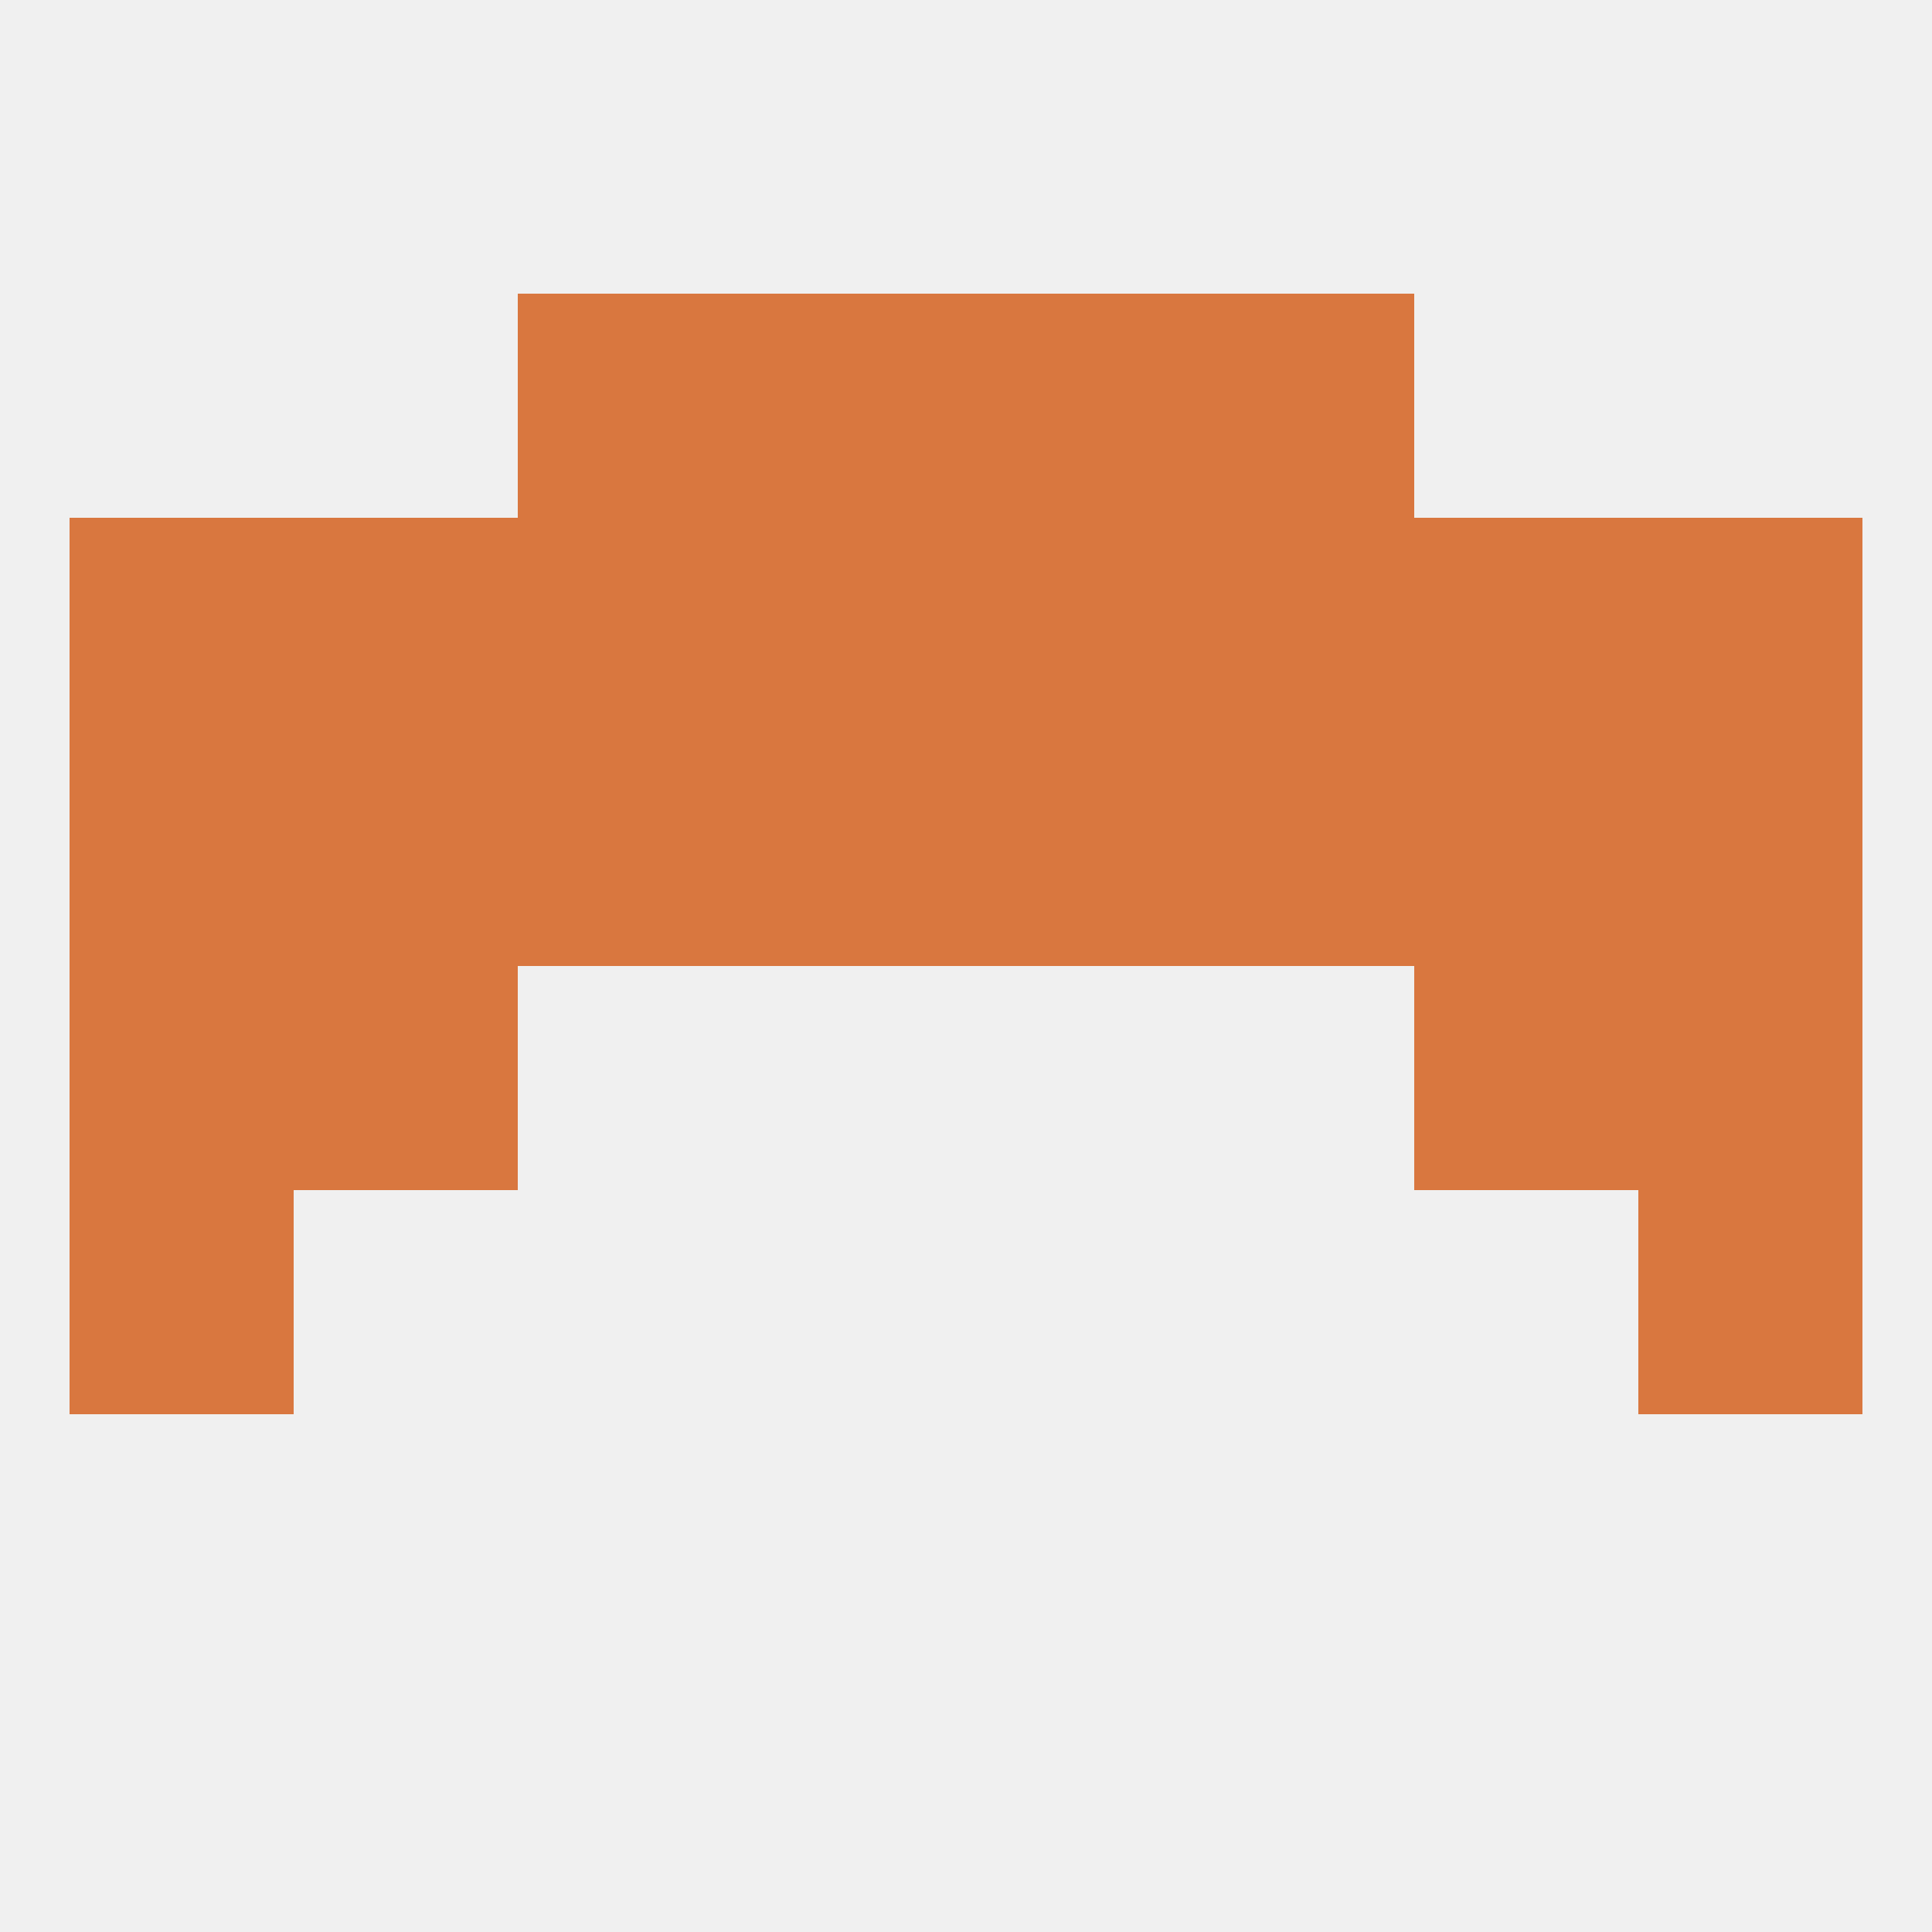
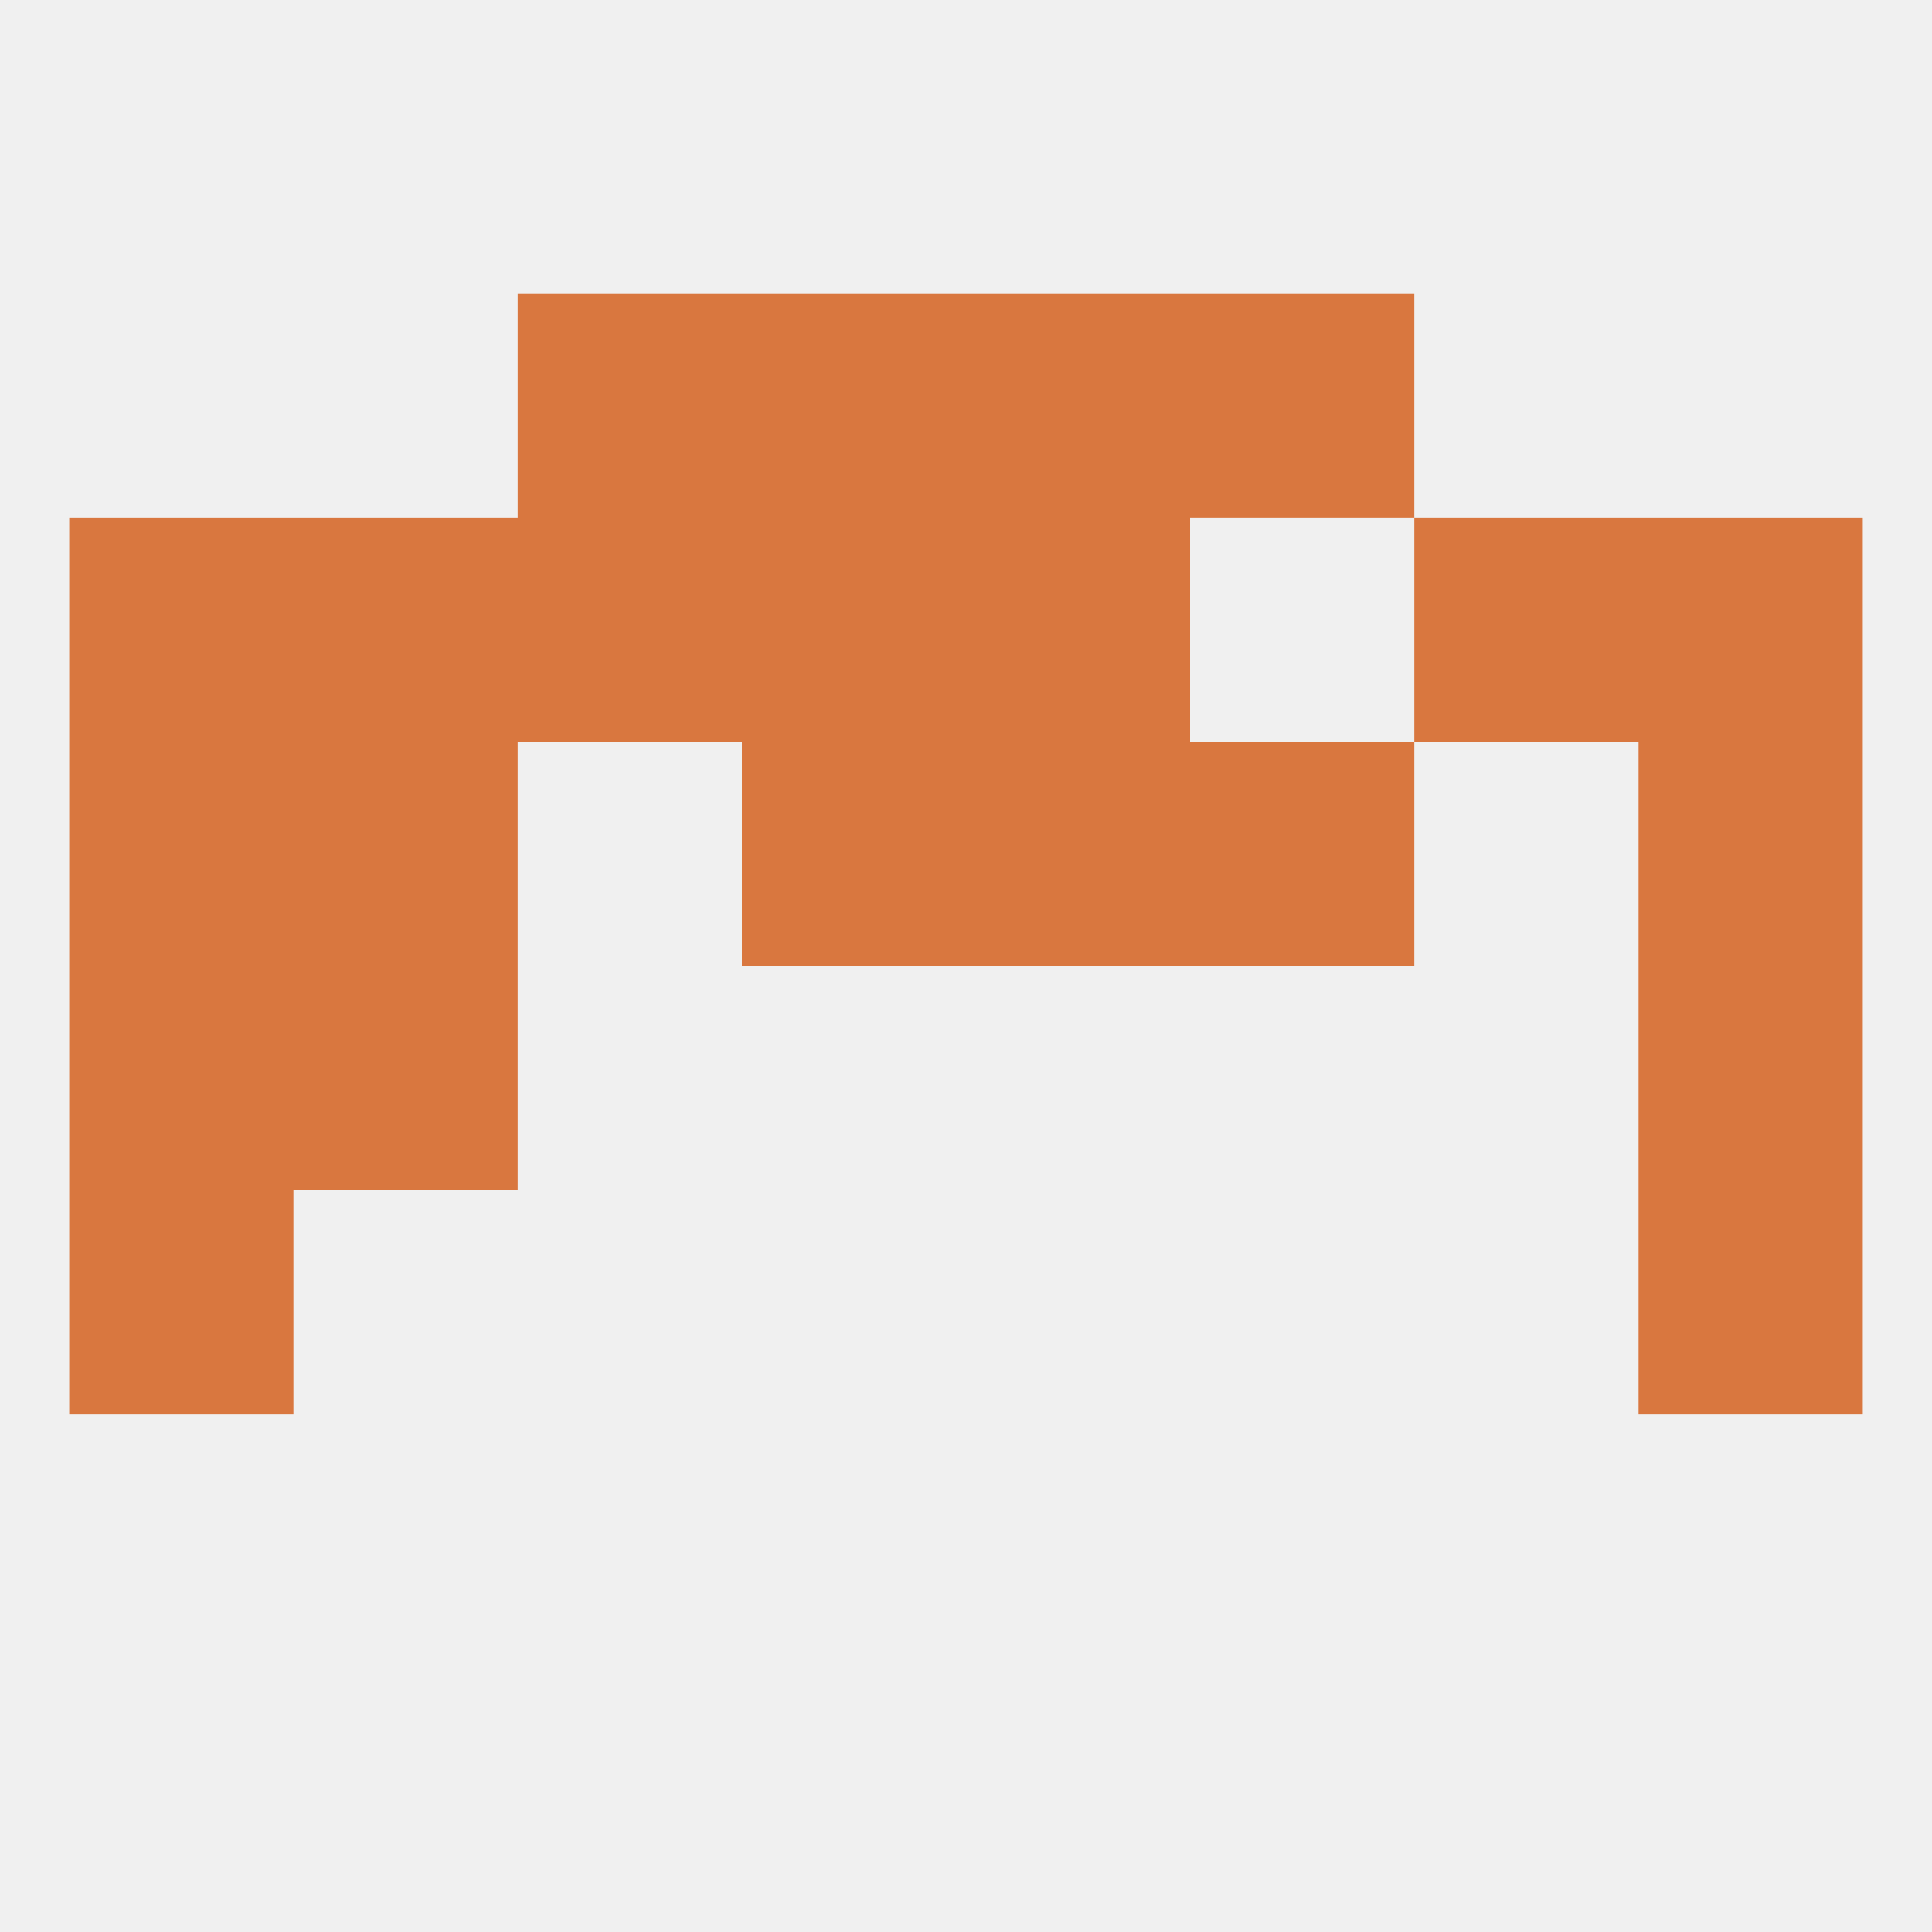
<svg xmlns="http://www.w3.org/2000/svg" version="1.1" baseprofile="full" width="250" height="250" viewBox="0 0 250 250">
  <rect width="100%" height="100%" fill="rgba(240,240,240,255)" />
  <rect x="9" y="125" width="29" height="29" fill="rgba(217,119,63,255)" />
  <rect x="212" y="125" width="29" height="29" fill="rgba(217,119,63,255)" />
  <rect x="38" y="125" width="29" height="29" fill="rgba(217,119,63,255)" />
-   <rect x="183" y="125" width="29" height="29" fill="rgba(217,119,63,255)" />
  <rect x="154" y="96" width="29" height="29" fill="rgba(217,119,63,255)" />
  <rect x="9" y="96" width="29" height="29" fill="rgba(217,119,63,255)" />
  <rect x="212" y="96" width="29" height="29" fill="rgba(217,119,63,255)" />
  <rect x="96" y="96" width="29" height="29" fill="rgba(217,119,63,255)" />
  <rect x="125" y="96" width="29" height="29" fill="rgba(217,119,63,255)" />
  <rect x="38" y="96" width="29" height="29" fill="rgba(217,119,63,255)" />
-   <rect x="183" y="96" width="29" height="29" fill="rgba(217,119,63,255)" />
-   <rect x="67" y="96" width="29" height="29" fill="rgba(217,119,63,255)" />
  <rect x="125" y="67" width="29" height="29" fill="rgba(217,119,63,255)" />
  <rect x="67" y="67" width="29" height="29" fill="rgba(217,119,63,255)" />
  <rect x="9" y="67" width="29" height="29" fill="rgba(217,119,63,255)" />
  <rect x="212" y="67" width="29" height="29" fill="rgba(217,119,63,255)" />
  <rect x="38" y="67" width="29" height="29" fill="rgba(217,119,63,255)" />
  <rect x="183" y="67" width="29" height="29" fill="rgba(217,119,63,255)" />
  <rect x="96" y="67" width="29" height="29" fill="rgba(217,119,63,255)" />
-   <rect x="154" y="67" width="29" height="29" fill="rgba(217,119,63,255)" />
  <rect x="67" y="38" width="29" height="29" fill="rgba(217,119,63,255)" />
  <rect x="154" y="38" width="29" height="29" fill="rgba(217,119,63,255)" />
  <rect x="96" y="38" width="29" height="29" fill="rgba(217,119,63,255)" />
  <rect x="125" y="38" width="29" height="29" fill="rgba(217,119,63,255)" />
  <rect x="9" y="154" width="29" height="29" fill="rgba(217,119,63,255)" />
  <rect x="212" y="154" width="29" height="29" fill="rgba(217,119,63,255)" />
</svg>